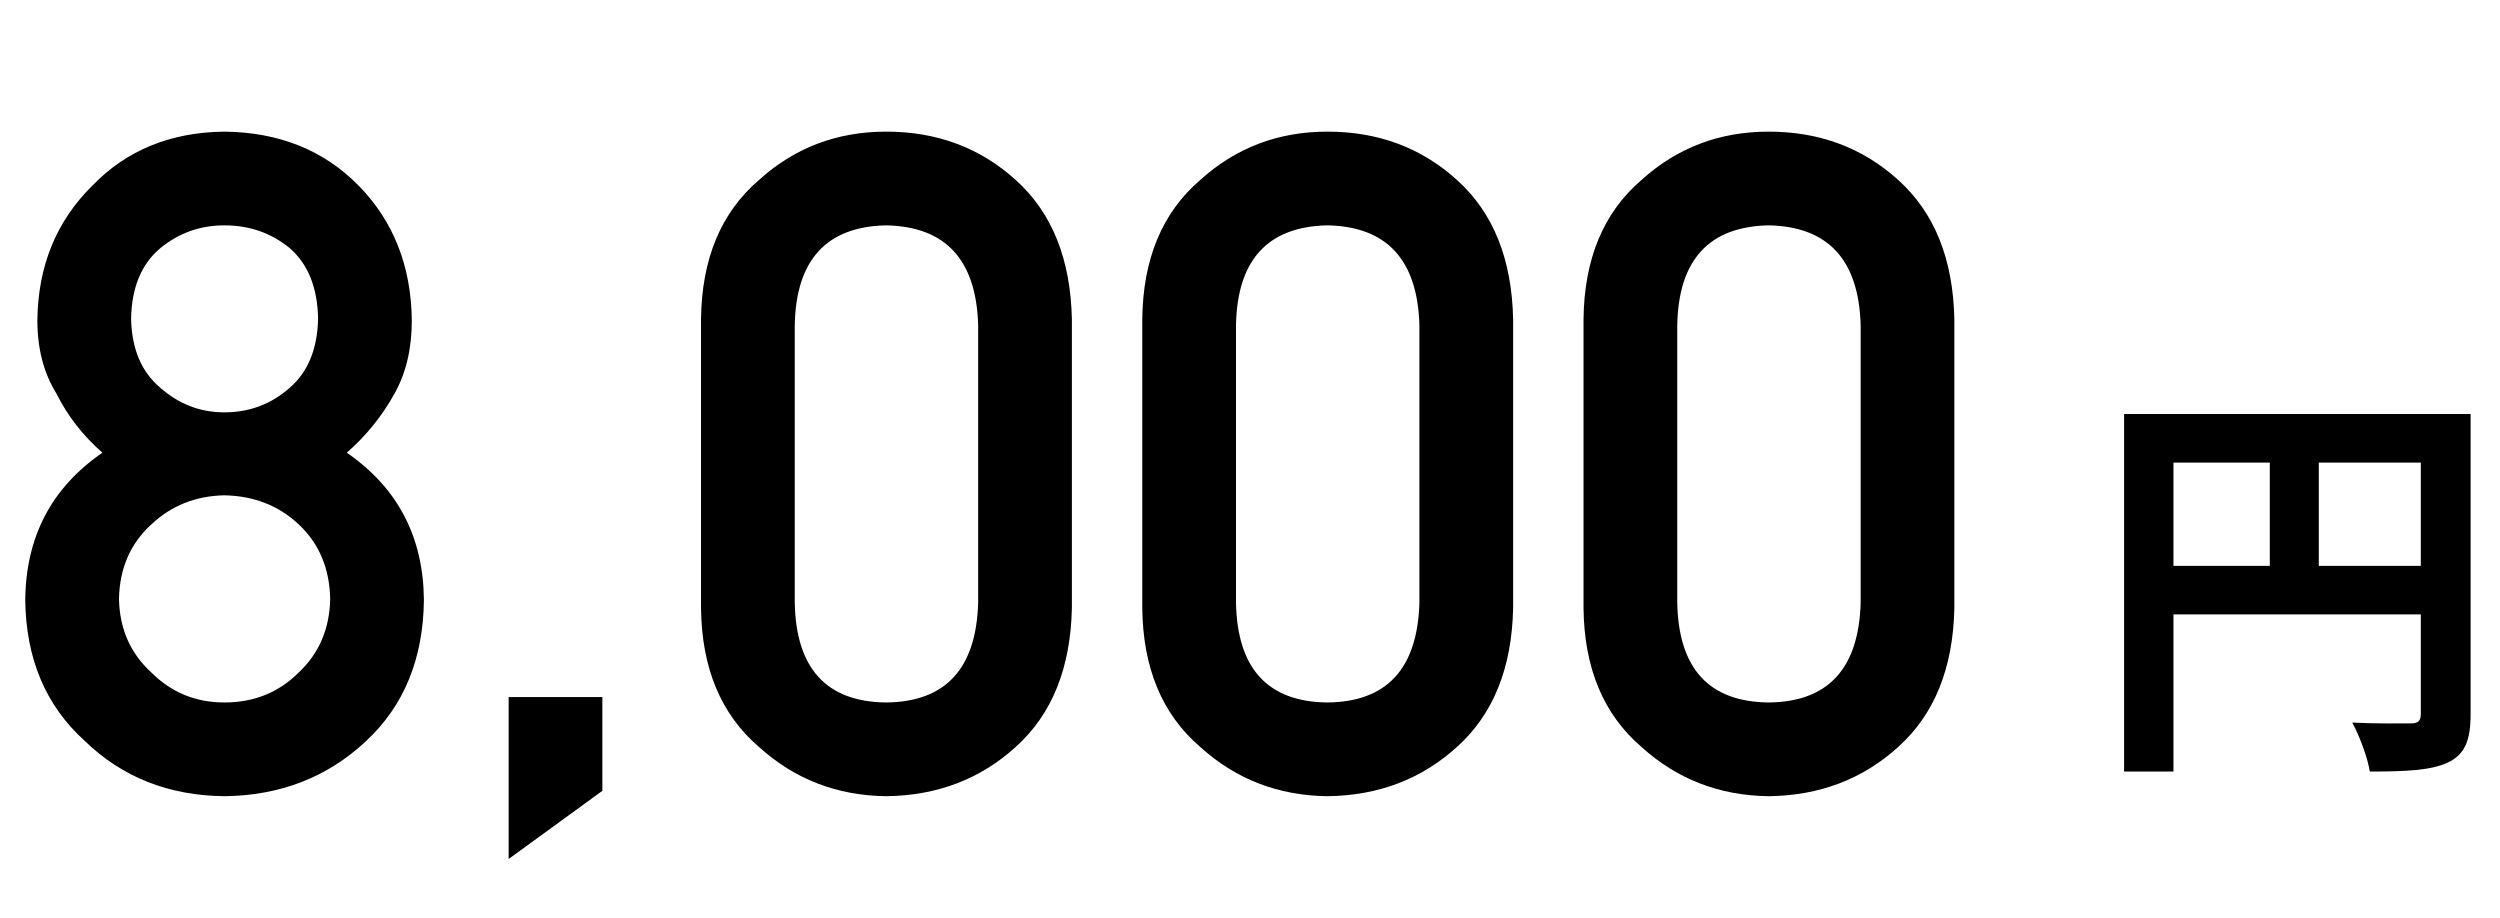
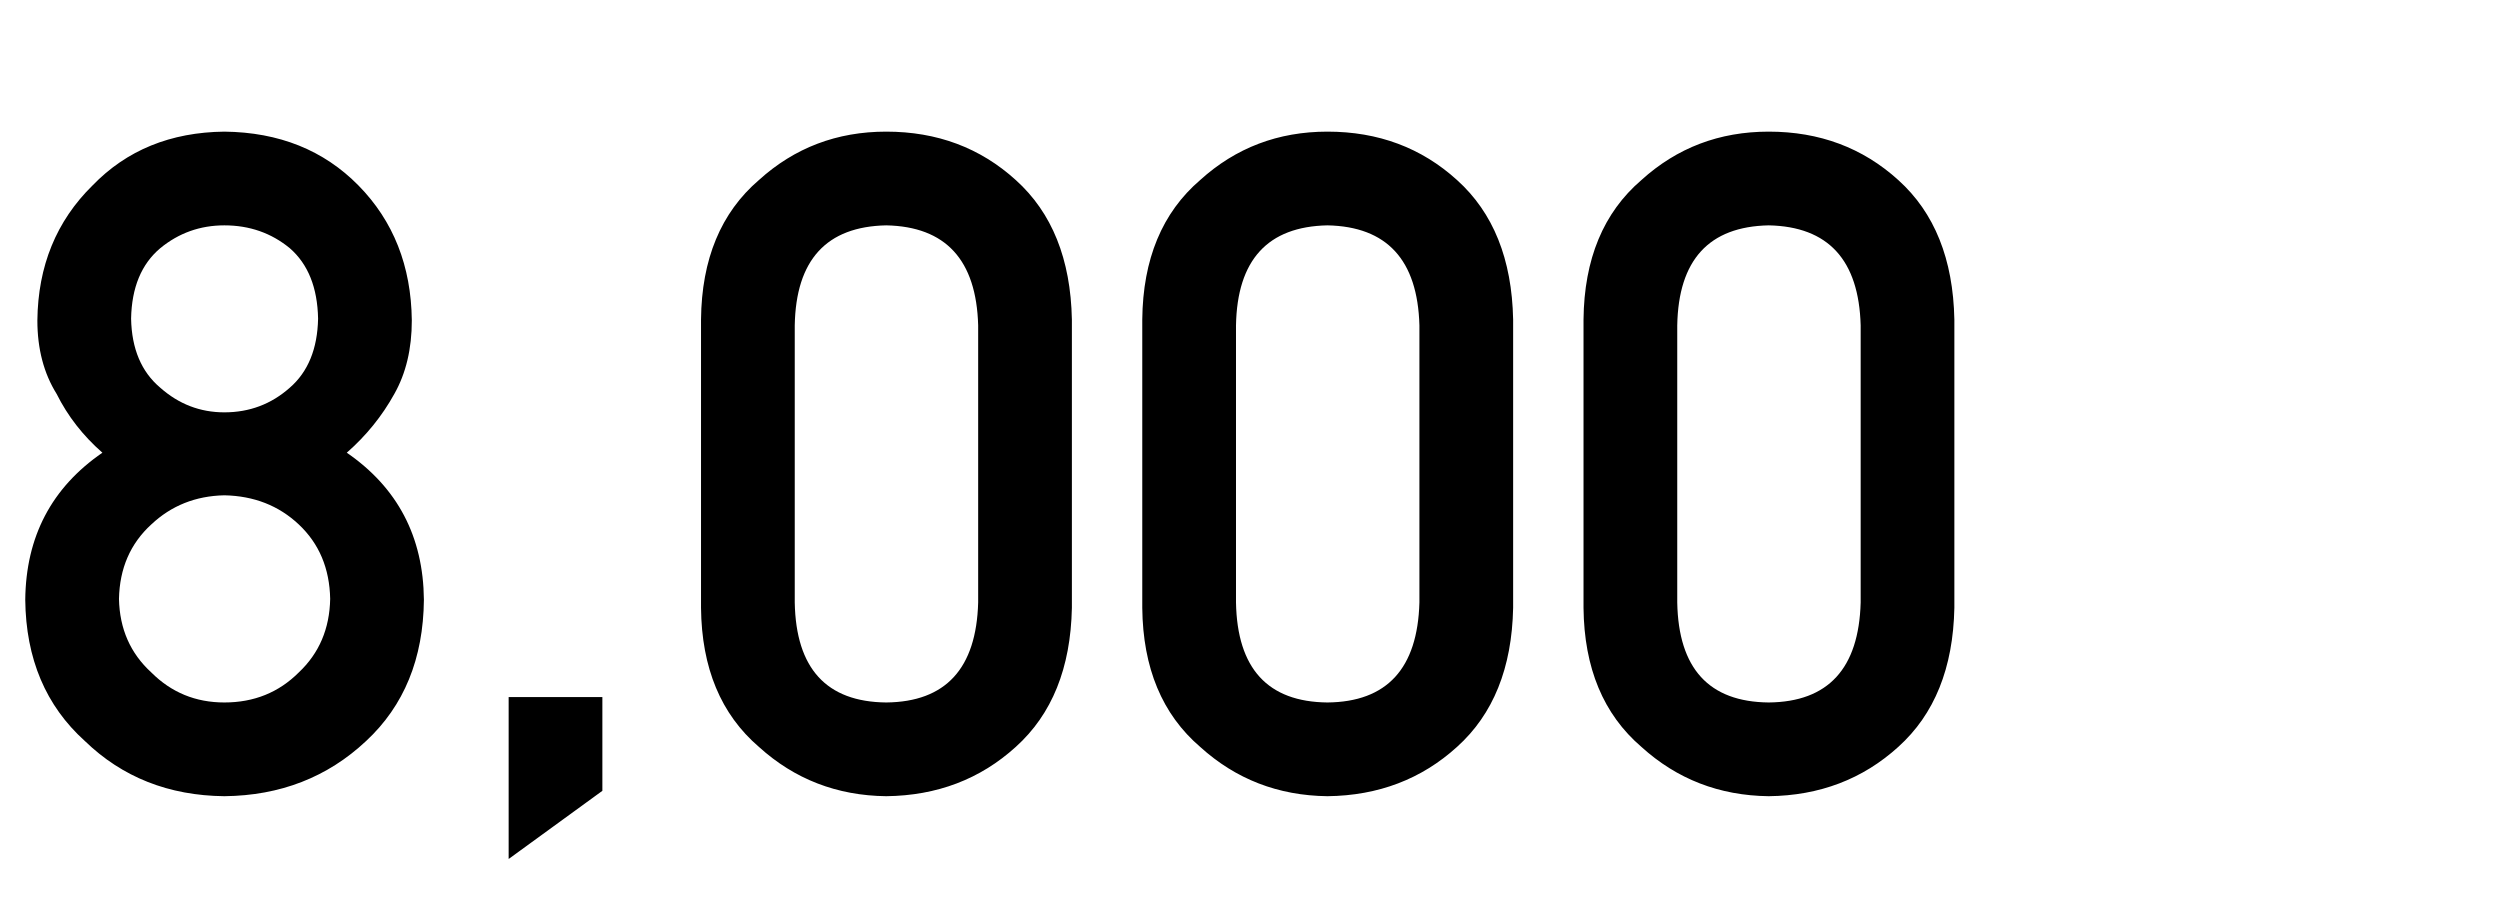
<svg xmlns="http://www.w3.org/2000/svg" width="98" height="36" viewBox="0 0 98 36" fill="none">
-   <path d="M83.264 16.229H95.824V18.133H85.2V30.245H83.264V16.229ZM94.896 16.229H96.848V27.989C96.848 29.029 96.624 29.573 95.952 29.893C95.296 30.197 94.336 30.245 92.896 30.245C92.816 29.701 92.48 28.821 92.208 28.325C93.136 28.373 94.176 28.357 94.496 28.357C94.8 28.357 94.896 28.261 94.896 27.973V16.229ZM84.32 22.181H95.84V24.085H84.32V22.181ZM88.976 17.269H90.896V23.125H88.976V17.269Z" fill="black" />
  <path d="M5.139 12.49C5.162 13.674 5.543 14.576 6.281 15.197C7.008 15.842 7.846 16.164 8.795 16.164C9.779 16.164 10.635 15.842 11.361 15.197C12.076 14.576 12.445 13.674 12.469 12.49C12.445 11.271 12.076 10.352 11.361 9.73C10.635 9.133 9.779 8.834 8.795 8.834C7.846 8.834 7.008 9.133 6.281 9.73C5.543 10.352 5.162 11.271 5.139 12.49ZM0.99 23.512C1.014 21.039 2.021 19.117 4.014 17.746C3.252 17.078 2.654 16.311 2.221 15.443C1.717 14.635 1.465 13.674 1.465 12.56C1.488 10.428 2.209 8.664 3.627 7.27C4.963 5.887 6.686 5.184 8.795 5.16C10.94 5.184 12.691 5.887 14.051 7.27C15.422 8.664 16.119 10.428 16.143 12.56C16.143 13.674 15.914 14.635 15.457 15.443C14.977 16.311 14.355 17.078 13.594 17.746C15.586 19.117 16.594 21.039 16.617 23.512C16.594 25.82 15.838 27.666 14.35 29.049C12.838 30.467 10.986 31.188 8.795 31.211C6.615 31.188 4.793 30.467 3.328 29.049C1.793 27.666 1.014 25.82 0.99 23.512ZM4.664 23.477C4.688 24.648 5.109 25.609 5.93 26.359C6.715 27.145 7.67 27.537 8.795 27.537C9.955 27.537 10.928 27.145 11.713 26.359C12.51 25.609 12.92 24.648 12.943 23.477C12.92 22.281 12.51 21.309 11.713 20.559C10.928 19.82 9.955 19.439 8.795 19.416C7.67 19.439 6.715 19.82 5.93 20.559C5.109 21.309 4.688 22.281 4.664 23.477ZM19.939 33.672V27.326H23.613V31L19.939 33.672ZM38.344 23.617V12.754C38.273 10.188 37.072 8.881 34.74 8.834C32.397 8.881 31.201 10.188 31.154 12.754V23.617C31.201 26.207 32.397 27.514 34.74 27.537C37.072 27.514 38.273 26.207 38.344 23.617ZM27.48 23.828V12.525C27.504 10.158 28.26 8.336 29.748 7.059C31.143 5.793 32.807 5.16 34.74 5.16C36.732 5.16 38.426 5.793 39.82 7.059C41.238 8.336 41.971 10.158 42.018 12.525V23.828C41.971 26.184 41.238 28 39.82 29.277C38.426 30.543 36.732 31.188 34.74 31.211C32.807 31.188 31.143 30.543 29.748 29.277C28.26 28 27.504 26.184 27.48 23.828ZM55.641 23.617V12.754C55.57 10.188 54.369 8.881 52.037 8.834C49.693 8.881 48.498 10.188 48.451 12.754V23.617C48.498 26.207 49.693 27.514 52.037 27.537C54.369 27.514 55.57 26.207 55.641 23.617ZM44.777 23.828V12.525C44.801 10.158 45.557 8.336 47.045 7.059C48.44 5.793 50.103 5.16 52.037 5.16C54.029 5.16 55.723 5.793 57.117 7.059C58.535 8.336 59.268 10.158 59.315 12.525V23.828C59.268 26.184 58.535 28 57.117 29.277C55.723 30.543 54.029 31.188 52.037 31.211C50.103 31.188 48.44 30.543 47.045 29.277C45.557 28 44.801 26.184 44.777 23.828ZM72.938 23.617V12.754C72.867 10.188 71.666 8.881 69.334 8.834C66.99 8.881 65.795 10.188 65.748 12.754V23.617C65.795 26.207 66.99 27.514 69.334 27.537C71.666 27.514 72.867 26.207 72.938 23.617ZM62.074 23.828V12.525C62.098 10.158 62.853 8.336 64.342 7.059C65.736 5.793 67.4 5.16 69.334 5.16C71.326 5.16 73.019 5.793 74.414 7.059C75.832 8.336 76.564 10.158 76.611 12.525V23.828C76.564 26.184 75.832 28 74.414 29.277C73.019 30.543 71.326 31.188 69.334 31.211C67.4 31.188 65.736 30.543 64.342 29.277C62.853 28 62.098 26.184 62.074 23.828Z" fill="black" />
</svg>